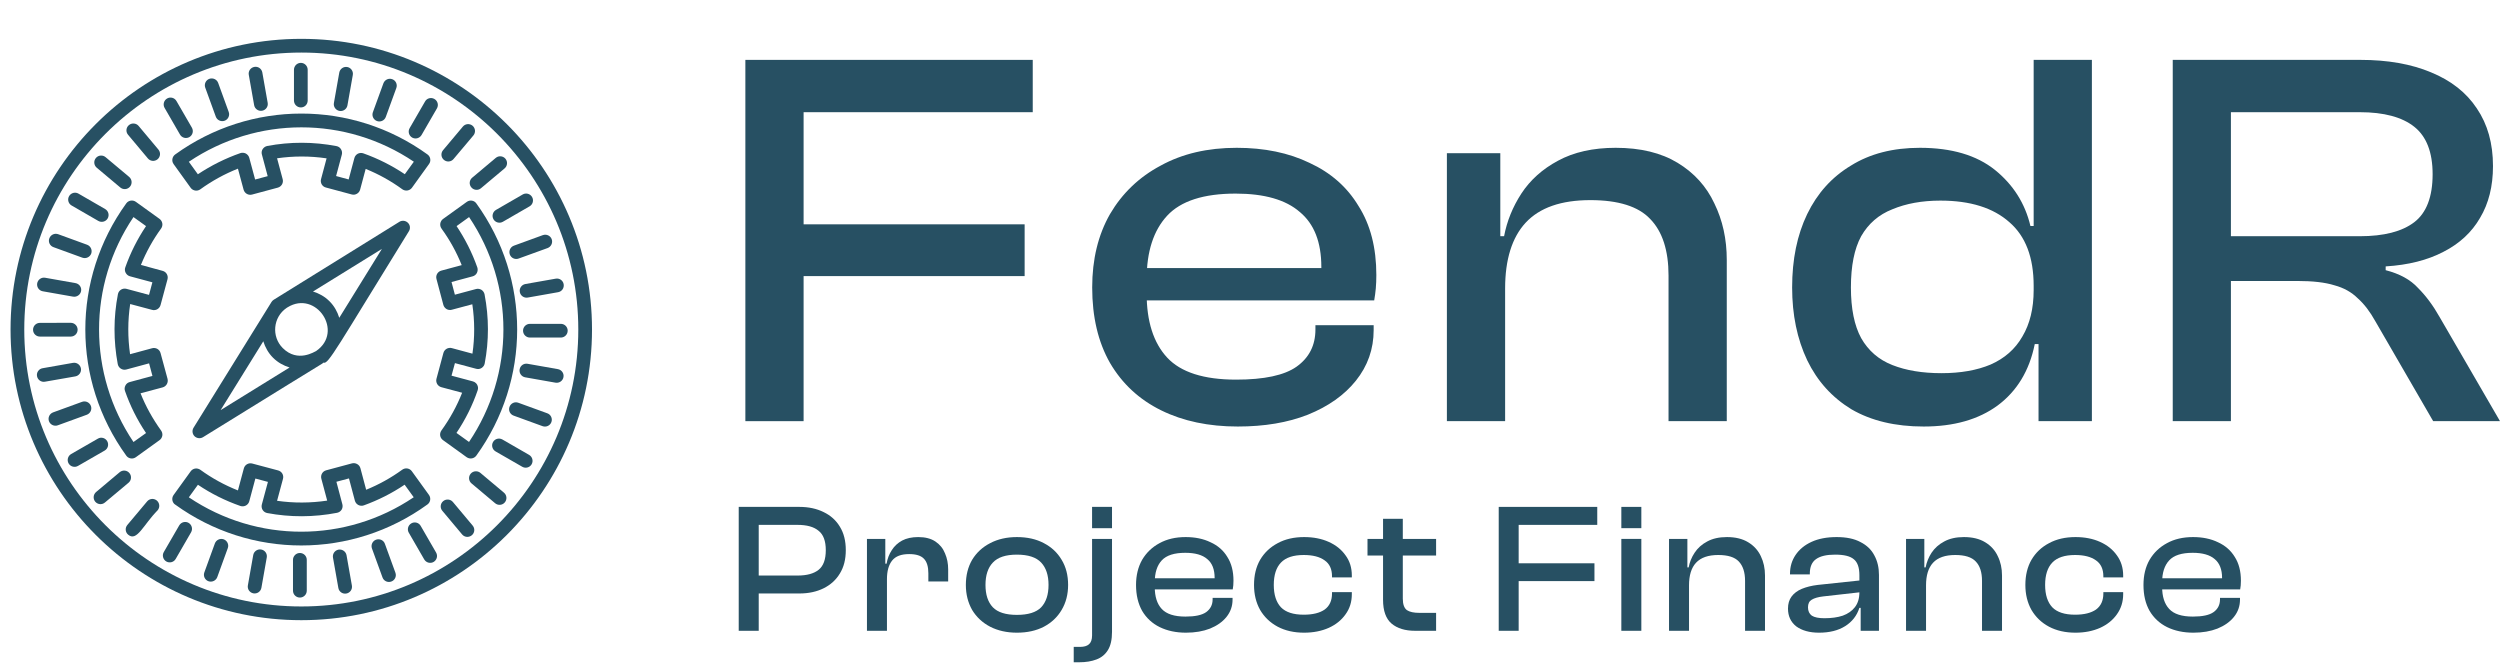
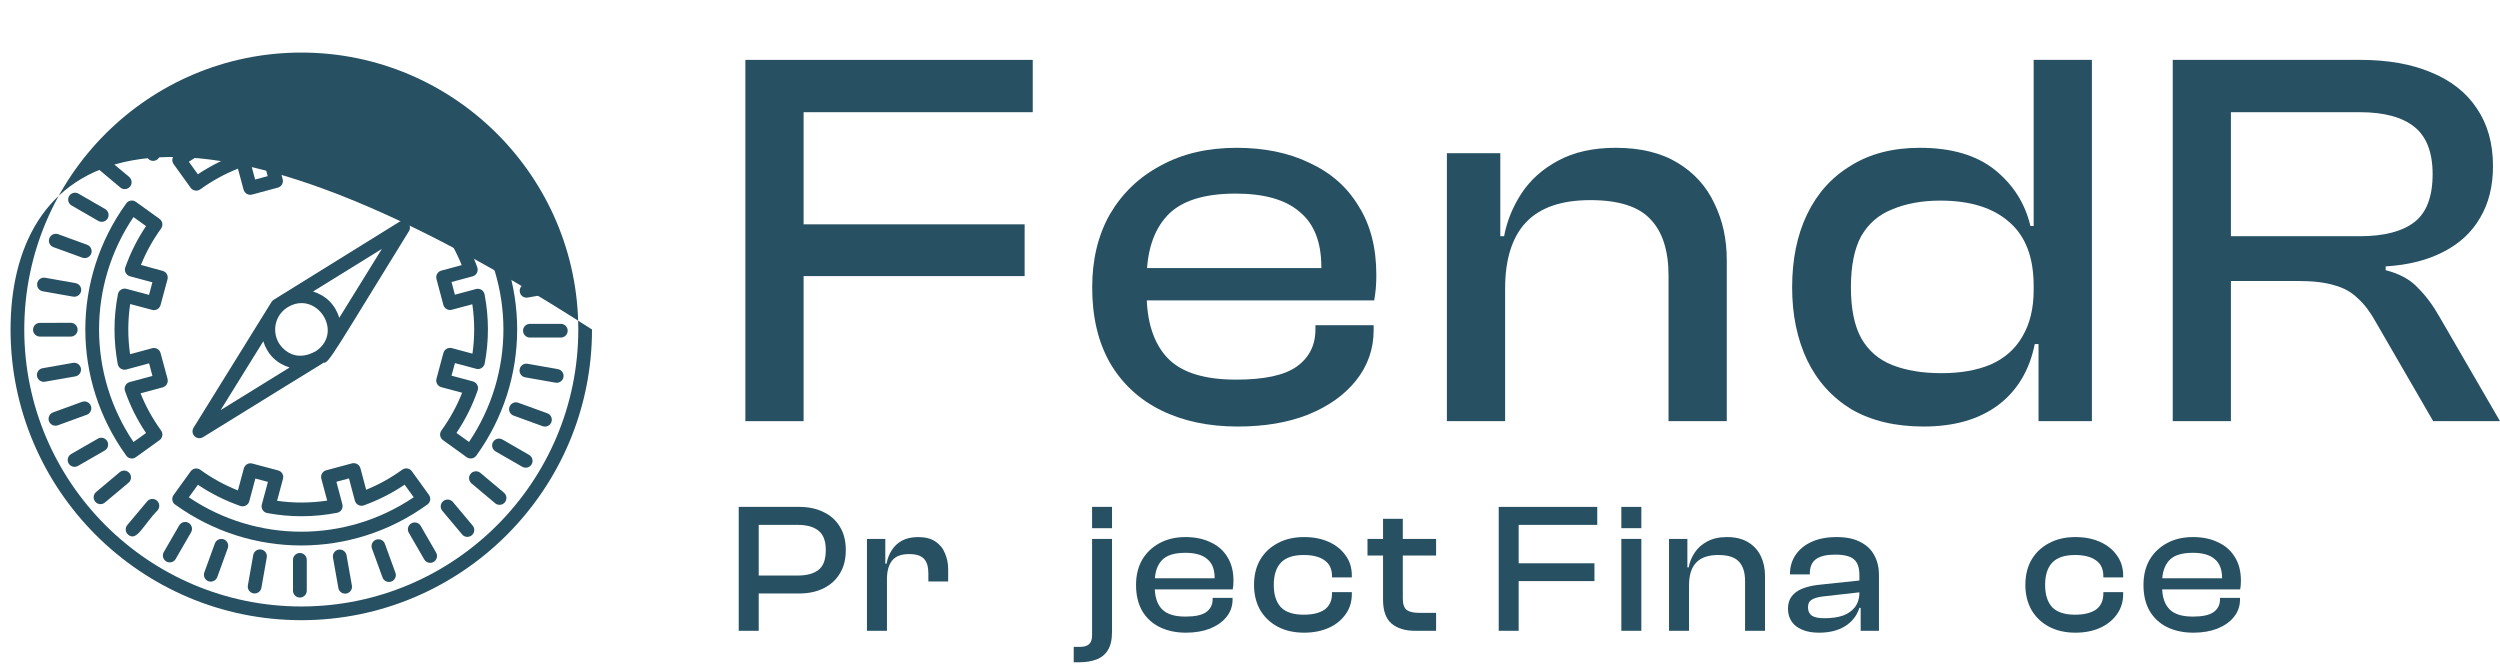
<svg xmlns="http://www.w3.org/2000/svg" width="41" height="11" viewBox="0 0 41 11" fill="none">
  <path d="M2.872 2.534C2.822 2.571 2.811 2.641 2.847 2.691L3.127 3.08C3.131 3.084 3.135 3.089 3.139 3.094C3.156 3.11 3.177 3.121 3.201 3.125C3.23 3.13 3.26 3.123 3.285 3.105C3.476 2.967 3.683 2.853 3.902 2.766L3.995 3.111C4.012 3.171 4.073 3.207 4.133 3.191L4.557 3.077C4.617 3.06 4.652 2.999 4.636 2.939L4.544 2.596C4.814 2.557 5.086 2.557 5.356 2.597L5.265 2.938C5.249 2.998 5.284 3.06 5.344 3.075L5.768 3.189C5.797 3.197 5.828 3.193 5.853 3.178C5.879 3.164 5.898 3.139 5.906 3.11L5.997 2.77C6.212 2.857 6.413 2.969 6.598 3.104C6.622 3.121 6.653 3.129 6.682 3.124C6.712 3.119 6.739 3.103 6.756 3.079L7.036 2.69C7.073 2.64 7.061 2.569 7.011 2.533C5.774 1.639 4.11 1.639 2.872 2.534L2.872 2.534ZM5.959 2.515C5.929 2.504 5.896 2.507 5.868 2.521C5.841 2.536 5.82 2.561 5.812 2.592L5.718 2.943L5.512 2.887L5.606 2.536C5.614 2.506 5.609 2.474 5.592 2.447C5.576 2.42 5.549 2.402 5.518 2.396C5.141 2.324 4.759 2.323 4.383 2.394C4.352 2.4 4.325 2.419 4.308 2.445C4.291 2.471 4.286 2.504 4.295 2.534L4.39 2.889L4.184 2.944L4.088 2.588C4.08 2.558 4.059 2.533 4.032 2.518C4.004 2.504 3.972 2.501 3.942 2.511C3.696 2.597 3.462 2.714 3.245 2.858L3.097 2.653C4.214 1.901 5.67 1.9 6.787 2.652L6.639 2.857C6.428 2.716 6.201 2.601 5.959 2.515L5.959 2.515Z" fill="#275063" />
  <path d="M7.24 3.748C7.375 3.933 7.486 4.134 7.572 4.348L7.238 4.438C7.178 4.454 7.142 4.515 7.158 4.575L7.271 5C7.279 5.029 7.298 5.053 7.324 5.069C7.35 5.084 7.381 5.088 7.409 5.08L7.746 4.99C7.786 5.262 7.787 5.533 7.748 5.8L7.41 5.709C7.35 5.693 7.289 5.728 7.272 5.788L7.158 6.212C7.15 6.24 7.155 6.271 7.169 6.297C7.184 6.323 7.209 6.342 7.238 6.35L7.579 6.441C7.493 6.659 7.379 6.867 7.239 7.06C7.222 7.085 7.214 7.115 7.219 7.144C7.223 7.168 7.234 7.189 7.251 7.206C7.255 7.21 7.26 7.214 7.265 7.218L7.653 7.498C7.704 7.534 7.774 7.523 7.811 7.473C8.705 6.235 8.705 4.573 7.812 3.336C7.777 3.285 7.705 3.274 7.655 3.311L7.266 3.591C7.242 3.608 7.226 3.635 7.221 3.664C7.216 3.694 7.223 3.724 7.241 3.748L7.24 3.748ZM7.693 3.56C8.444 4.676 8.444 6.131 7.692 7.248L7.486 7.1C7.633 6.881 7.75 6.646 7.834 6.4C7.844 6.371 7.841 6.338 7.826 6.311C7.821 6.301 7.814 6.292 7.806 6.284C7.792 6.27 7.775 6.26 7.756 6.255L7.405 6.161L7.461 5.955L7.809 6.048C7.84 6.057 7.872 6.052 7.898 6.035C7.925 6.018 7.943 5.992 7.949 5.961C8.02 5.589 8.02 5.208 7.947 4.828C7.941 4.797 7.922 4.77 7.896 4.753C7.869 4.737 7.837 4.732 7.807 4.74L7.46 4.833L7.405 4.625L7.751 4.532C7.781 4.524 7.807 4.504 7.821 4.476C7.835 4.448 7.838 4.416 7.828 4.386C7.743 4.145 7.628 3.918 7.488 3.708L7.693 3.56Z" fill="#275063" />
  <path d="M4.934 1.762C4.996 1.762 5.046 1.712 5.046 1.649V1.144C5.046 1.082 4.996 1.031 4.934 1.031C4.872 1.031 4.821 1.081 4.821 1.144V1.649C4.821 1.712 4.872 1.762 4.934 1.762Z" fill="#275063" />
  <path d="M4.299 1.816C4.36 1.805 4.401 1.747 4.39 1.686L4.302 1.188C4.291 1.127 4.233 1.086 4.172 1.097C4.11 1.108 4.069 1.166 4.08 1.227L4.168 1.725C4.179 1.787 4.239 1.827 4.299 1.816V1.816Z" fill="#275063" />
  <path d="M3.539 1.913C3.56 1.971 3.625 2.001 3.684 1.98C3.742 1.959 3.772 1.894 3.751 1.836L3.578 1.36C3.557 1.302 3.492 1.272 3.433 1.293C3.375 1.314 3.345 1.379 3.366 1.437L3.539 1.913Z" fill="#275063" />
  <path d="M2.952 2.207C2.983 2.261 3.052 2.279 3.106 2.248C3.16 2.217 3.178 2.148 3.147 2.094L2.894 1.657C2.863 1.603 2.795 1.584 2.741 1.615C2.687 1.646 2.668 1.715 2.699 1.769L2.952 2.207Z" fill="#275063" />
  <path d="M2.425 2.598C2.465 2.646 2.536 2.652 2.584 2.612C2.632 2.572 2.638 2.501 2.598 2.453L2.273 2.065C2.233 2.018 2.162 2.012 2.114 2.052C2.066 2.092 2.06 2.163 2.1 2.21L2.425 2.598Z" fill="#275063" />
  <path d="M1.973 3.075C2.021 3.115 2.092 3.109 2.132 3.061C2.172 3.014 2.166 2.942 2.119 2.902L1.731 2.577C1.684 2.538 1.613 2.543 1.573 2.591C1.532 2.639 1.539 2.71 1.586 2.75L1.973 3.075Z" fill="#275063" />
  <path d="M1.174 3.37L1.612 3.623C1.666 3.654 1.735 3.636 1.766 3.582C1.797 3.528 1.778 3.459 1.724 3.428L1.286 3.175C1.233 3.144 1.164 3.163 1.133 3.217C1.102 3.27 1.12 3.339 1.174 3.37V3.37Z" fill="#275063" />
  <path d="M0.876 4.053L1.351 4.226C1.41 4.247 1.474 4.217 1.496 4.159C1.517 4.1 1.487 4.036 1.429 4.014L0.954 3.841C0.895 3.82 0.831 3.85 0.809 3.909C0.787 3.967 0.818 4.032 0.876 4.053Z" fill="#275063" />
  <path d="M0.701 4.777L1.199 4.865C1.259 4.875 1.319 4.835 1.33 4.773C1.341 4.712 1.3 4.654 1.238 4.643L0.74 4.555C0.679 4.544 0.621 4.586 0.61 4.646C0.599 4.708 0.64 4.766 0.701 4.777Z" fill="#275063" />
  <path d="M1.16 5.52C1.222 5.52 1.273 5.47 1.273 5.407C1.273 5.345 1.223 5.294 1.16 5.294L0.655 5.295C0.592 5.295 0.542 5.345 0.542 5.408C0.542 5.47 0.592 5.52 0.655 5.52L1.16 5.52Z" fill="#275063" />
  <path d="M1.327 6.042C1.316 5.981 1.258 5.94 1.196 5.951L0.698 6.039C0.637 6.049 0.596 6.108 0.607 6.169C0.618 6.231 0.677 6.271 0.737 6.26L1.235 6.173C1.297 6.162 1.338 6.103 1.327 6.042Z" fill="#275063" />
  <path d="M1.491 6.658C1.469 6.599 1.405 6.569 1.346 6.59L0.871 6.763C0.812 6.785 0.782 6.849 0.803 6.908C0.825 6.966 0.889 6.996 0.948 6.975L1.423 6.802C1.481 6.781 1.512 6.716 1.491 6.658V6.658Z" fill="#275063" />
  <path d="M1.758 7.235C1.727 7.181 1.658 7.162 1.605 7.194L1.167 7.446C1.113 7.477 1.094 7.546 1.125 7.6C1.156 7.654 1.226 7.672 1.279 7.641L1.717 7.389C1.771 7.358 1.789 7.289 1.758 7.235Z" fill="#275063" />
  <path d="M2.122 7.758C2.082 7.71 2.011 7.704 1.963 7.744L1.576 8.069C1.529 8.109 1.522 8.18 1.562 8.228C1.602 8.275 1.673 8.282 1.721 8.241L2.109 7.916C2.156 7.877 2.162 7.805 2.122 7.758H2.122Z" fill="#275063" />
  <path d="M2.413 8.223L2.088 8.61C2.048 8.658 2.054 8.729 2.102 8.769C2.246 8.89 2.351 8.605 2.586 8.368C2.626 8.32 2.619 8.249 2.572 8.209C2.524 8.169 2.453 8.175 2.413 8.223V8.223Z" fill="#275063" />
  <path d="M3.093 8.575C3.039 8.544 2.97 8.563 2.939 8.617L2.686 9.054C2.655 9.108 2.674 9.177 2.727 9.208C2.781 9.239 2.85 9.221 2.881 9.167L3.134 8.729C3.165 8.675 3.146 8.606 3.093 8.575Z" fill="#275063" />
  <path d="M3.669 8.845C3.61 8.824 3.546 8.854 3.524 8.912L3.351 9.388C3.33 9.446 3.36 9.511 3.418 9.532C3.475 9.553 3.541 9.524 3.563 9.465L3.736 8.989C3.757 8.931 3.727 8.867 3.669 8.845Z" fill="#275063" />
  <path d="M4.284 9.012C4.222 9.001 4.164 9.042 4.153 9.103L4.065 9.601C4.054 9.662 4.095 9.72 4.156 9.731C4.216 9.742 4.276 9.702 4.287 9.64L4.375 9.142C4.386 9.081 4.345 9.023 4.284 9.012Z" fill="#275063" />
  <path d="M4.918 9.069C4.856 9.069 4.805 9.119 4.805 9.181V9.687C4.805 9.749 4.855 9.8 4.918 9.8C4.98 9.8 5.031 9.75 5.031 9.687V9.181C5.031 9.119 4.98 9.069 4.918 9.069Z" fill="#275063" />
  <path d="M5.552 9.014C5.491 9.025 5.45 9.083 5.461 9.145L5.549 9.643C5.56 9.705 5.619 9.745 5.68 9.734C5.741 9.723 5.782 9.665 5.771 9.603L5.683 9.105C5.672 9.045 5.614 9.004 5.552 9.014Z" fill="#275063" />
  <path d="M6.312 8.918C6.291 8.859 6.226 8.83 6.167 8.851C6.109 8.872 6.079 8.937 6.1 8.995L6.273 9.47C6.294 9.529 6.359 9.559 6.418 9.537C6.476 9.516 6.506 9.452 6.485 9.393L6.312 8.918Z" fill="#275063" />
  <path d="M6.899 8.624C6.868 8.57 6.799 8.552 6.746 8.583C6.692 8.614 6.673 8.683 6.704 8.736L6.957 9.174C6.988 9.228 7.057 9.247 7.111 9.216C7.165 9.184 7.183 9.116 7.152 9.062L6.899 8.624Z" fill="#275063" />
  <path d="M7.427 8.232C7.387 8.185 7.316 8.179 7.268 8.219C7.22 8.259 7.214 8.33 7.254 8.377L7.579 8.765C7.619 8.813 7.69 8.818 7.738 8.778C7.786 8.738 7.792 8.668 7.752 8.62L7.427 8.232Z" fill="#275063" />
  <path d="M7.878 7.755C7.831 7.716 7.76 7.721 7.719 7.769C7.679 7.817 7.685 7.888 7.733 7.928L8.12 8.253C8.168 8.293 8.239 8.287 8.279 8.239C8.319 8.192 8.313 8.12 8.265 8.08L7.878 7.755Z" fill="#275063" />
  <path d="M8.677 7.46L8.24 7.208C8.185 7.177 8.117 7.195 8.086 7.249C8.055 7.303 8.073 7.371 8.127 7.403L8.565 7.655C8.619 7.686 8.688 7.668 8.719 7.614C8.75 7.56 8.731 7.491 8.677 7.46Z" fill="#275063" />
  <path d="M8.976 6.778L8.5 6.605C8.441 6.583 8.377 6.614 8.356 6.672C8.334 6.731 8.365 6.795 8.423 6.816L8.898 6.989C8.955 7.01 9.021 6.982 9.043 6.922C9.064 6.863 9.034 6.799 8.976 6.778Z" fill="#275063" />
  <path d="M9.15 6.054L8.652 5.966C8.59 5.955 8.533 5.996 8.522 6.057C8.511 6.118 8.551 6.177 8.613 6.188L9.111 6.276C9.171 6.286 9.23 6.247 9.241 6.184C9.252 6.123 9.211 6.065 9.15 6.054Z" fill="#275063" />
  <path d="M8.691 5.311C8.629 5.311 8.578 5.361 8.578 5.423C8.578 5.486 8.629 5.536 8.691 5.536H9.197C9.259 5.536 9.31 5.486 9.31 5.423C9.31 5.361 9.26 5.311 9.197 5.311H8.691Z" fill="#275063" />
  <path d="M8.525 4.789C8.536 4.851 8.595 4.891 8.655 4.88L9.153 4.792C9.215 4.781 9.255 4.723 9.244 4.661C9.234 4.6 9.176 4.559 9.114 4.57L8.616 4.658C8.555 4.669 8.514 4.727 8.525 4.789Z" fill="#275063" />
  <path d="M8.361 4.173C8.382 4.232 8.447 4.262 8.506 4.24L8.981 4.068C9.039 4.046 9.069 3.982 9.048 3.923C9.027 3.865 8.962 3.835 8.903 3.856L8.428 4.029C8.37 4.05 8.34 4.115 8.361 4.173Z" fill="#275063" />
  <path d="M8.093 3.596C8.124 3.65 8.194 3.668 8.247 3.637L8.685 3.384C8.739 3.353 8.757 3.284 8.726 3.231C8.695 3.177 8.626 3.158 8.573 3.189L8.135 3.442C8.081 3.473 8.062 3.542 8.093 3.596V3.596Z" fill="#275063" />
  <path d="M7.743 2.915C7.696 2.955 7.689 3.026 7.73 3.073C7.77 3.121 7.841 3.127 7.888 3.087L8.275 2.762C8.323 2.722 8.329 2.651 8.289 2.603C8.249 2.556 8.178 2.549 8.13 2.59L7.743 2.915Z" fill="#275063" />
  <path d="M7.438 2.608L7.764 2.221C7.804 2.173 7.797 2.102 7.75 2.062C7.702 2.022 7.631 2.028 7.591 2.076L7.266 2.463C7.226 2.511 7.232 2.582 7.28 2.622C7.328 2.662 7.398 2.656 7.438 2.608Z" fill="#275063" />
  <path d="M6.759 2.256C6.813 2.287 6.881 2.268 6.913 2.215L7.166 1.777C7.197 1.723 7.178 1.654 7.124 1.623C7.07 1.592 7.001 1.61 6.971 1.664L6.718 2.102C6.687 2.156 6.705 2.224 6.759 2.256H6.759Z" fill="#275063" />
  <path d="M6.182 1.985C6.239 2.006 6.305 1.978 6.327 1.918L6.5 1.443C6.521 1.384 6.491 1.32 6.433 1.299C6.374 1.277 6.31 1.308 6.288 1.366L6.115 1.841C6.094 1.899 6.124 1.964 6.182 1.985Z" fill="#275063" />
-   <path d="M5.567 1.819C5.627 1.83 5.687 1.79 5.698 1.728L5.786 1.23C5.797 1.169 5.756 1.11 5.695 1.099C5.633 1.088 5.575 1.13 5.564 1.191L5.476 1.689C5.465 1.75 5.506 1.808 5.567 1.819V1.819Z" fill="#275063" />
  <path d="M2.642 7.061C2.504 6.869 2.39 6.665 2.305 6.45L2.668 6.353C2.697 6.345 2.721 6.326 2.736 6.3C2.751 6.274 2.755 6.243 2.748 6.214L2.633 5.79C2.617 5.73 2.556 5.695 2.495 5.711L2.133 5.809C2.094 5.535 2.094 5.259 2.135 4.986L2.495 5.082C2.555 5.099 2.616 5.063 2.633 5.003L2.747 4.58C2.763 4.52 2.728 4.458 2.667 4.442L2.311 4.345C2.397 4.133 2.508 3.932 2.642 3.748C2.659 3.724 2.667 3.693 2.662 3.664C2.657 3.634 2.641 3.608 2.617 3.59L2.228 3.31C2.178 3.274 2.107 3.285 2.071 3.335C1.176 4.572 1.175 6.234 2.071 7.473C2.075 7.478 2.079 7.483 2.083 7.487C2.121 7.525 2.183 7.531 2.228 7.498L2.617 7.218C2.641 7.201 2.657 7.174 2.662 7.145C2.667 7.116 2.659 7.085 2.642 7.061L2.642 7.061ZM2.189 7.249C1.437 6.131 1.436 4.676 2.189 3.56L2.395 3.708C2.254 3.918 2.14 4.145 2.055 4.384C2.044 4.413 2.046 4.446 2.061 4.474C2.076 4.502 2.101 4.523 2.131 4.531L2.499 4.63L2.444 4.836L2.074 4.737C2.043 4.729 2.011 4.734 1.985 4.75C1.958 4.767 1.94 4.794 1.934 4.824C1.86 5.205 1.86 5.591 1.931 5.971C1.937 6.002 1.956 6.03 1.982 6.046C2.009 6.063 2.041 6.068 2.071 6.06L2.445 5.959L2.5 6.165L2.127 6.266C2.096 6.274 2.071 6.294 2.057 6.322C2.042 6.35 2.039 6.382 2.05 6.412C2.134 6.653 2.249 6.885 2.395 7.102L2.189 7.249Z" fill="#275063" />
  <path d="M2.873 8.275C4.111 9.17 5.773 9.169 7.009 8.274C7.06 8.238 7.071 8.167 7.035 8.117L6.754 7.728C6.737 7.704 6.711 7.688 6.681 7.683C6.651 7.678 6.621 7.686 6.597 7.703C6.412 7.837 6.214 7.947 6.005 8.032L5.911 7.679C5.903 7.65 5.885 7.626 5.858 7.611C5.832 7.596 5.802 7.592 5.773 7.599L5.349 7.713C5.289 7.729 5.254 7.791 5.27 7.851L5.366 8.21C5.091 8.251 4.816 8.252 4.544 8.213L4.641 7.853C4.649 7.824 4.645 7.793 4.63 7.767C4.615 7.741 4.59 7.723 4.561 7.715L4.137 7.602C4.077 7.586 4.015 7.621 3.999 7.682L3.902 8.043C3.683 7.956 3.476 7.843 3.285 7.704C3.26 7.687 3.23 7.68 3.201 7.684C3.171 7.689 3.145 7.705 3.127 7.73L2.847 8.118C2.814 8.164 2.82 8.225 2.858 8.264C2.863 8.267 2.868 8.271 2.873 8.275L2.873 8.275ZM3.942 8.298C3.972 8.308 4.004 8.305 4.032 8.291C4.06 8.276 4.08 8.251 4.088 8.221L4.188 7.848L4.394 7.903L4.294 8.274C4.286 8.304 4.291 8.337 4.307 8.363C4.324 8.39 4.351 8.408 4.382 8.414C4.76 8.485 5.145 8.484 5.528 8.41C5.558 8.404 5.585 8.386 5.602 8.36C5.618 8.333 5.623 8.301 5.615 8.271L5.517 7.901L5.723 7.846L5.82 8.211C5.828 8.241 5.848 8.267 5.877 8.282C5.904 8.296 5.937 8.299 5.967 8.288C6.202 8.203 6.427 8.09 6.636 7.949L6.785 8.155C5.669 8.908 4.214 8.908 3.097 8.156L3.246 7.95C3.462 8.096 3.696 8.212 3.942 8.298L3.942 8.298Z" fill="#275063" />
-   <path d="M0.173 5.404C0.173 8.033 2.312 10.171 4.942 10.171C7.57 10.171 9.709 8.033 9.709 5.404C9.709 2.775 7.57 0.637 4.942 0.637C2.312 0.637 0.173 2.775 0.173 5.404V5.404ZM9.484 5.404C9.484 7.909 7.446 9.946 4.942 9.946C2.436 9.946 0.398 7.909 0.398 5.404C0.398 2.9 2.436 0.862 4.942 0.862C7.446 0.862 9.484 2.9 9.484 5.404V5.404Z" fill="#275063" />
+   <path d="M0.173 5.404C0.173 8.033 2.312 10.171 4.942 10.171C7.57 10.171 9.709 8.033 9.709 5.404C2.312 0.637 0.173 2.775 0.173 5.404V5.404ZM9.484 5.404C9.484 7.909 7.446 9.946 4.942 9.946C2.436 9.946 0.398 7.909 0.398 5.404C0.398 2.9 2.436 0.862 4.942 0.862C7.446 0.862 9.484 2.9 9.484 5.404V5.404Z" fill="#275063" />
  <path d="M5.306 5.947C5.383 5.982 5.523 5.705 6.706 3.792C6.734 3.748 6.727 3.69 6.69 3.654C6.653 3.617 6.595 3.61 6.551 3.637C6.117 3.907 5.263 4.436 4.489 4.916C4.474 4.925 4.462 4.938 4.453 4.952C4.078 5.557 3.573 6.372 3.174 7.015C3.147 7.059 3.153 7.117 3.19 7.154C3.227 7.19 3.285 7.197 3.329 7.17C5.943 5.553 5.161 6.045 5.306 5.947L5.306 5.947ZM4.637 5.708C4.45 5.521 4.476 5.203 4.7 5.05L4.716 5.04C5.183 4.751 5.647 5.441 5.183 5.758C5.165 5.762 4.885 5.956 4.637 5.708L4.637 5.708ZM6.263 4.082L5.564 5.212C5.533 5.112 5.482 5.019 5.404 4.941C5.326 4.863 5.232 4.811 5.133 4.781L6.263 4.082ZM3.618 6.726L4.318 5.597C4.349 5.695 4.4 5.789 4.478 5.867C4.556 5.945 4.65 5.996 4.749 6.027L3.618 6.726Z" fill="#275063" />
  <path d="M13.179 6.907H12.224V0.982H13.179V6.907ZM16.804 4.528H12.515V3.679H16.804V4.528ZM16.937 1.84H12.515V0.982H16.937V1.84Z" fill="#275063" />
  <path d="M20.299 6.995C19.822 6.995 19.403 6.907 19.044 6.73C18.684 6.553 18.404 6.294 18.204 5.952C18.009 5.61 17.912 5.197 17.912 4.714C17.912 4.254 18.009 3.853 18.204 3.511C18.404 3.17 18.681 2.904 19.035 2.716C19.389 2.521 19.804 2.424 20.282 2.424C20.736 2.424 21.134 2.506 21.476 2.671C21.823 2.831 22.092 3.066 22.28 3.379C22.475 3.685 22.572 4.063 22.572 4.511C22.572 4.587 22.569 4.661 22.563 4.732C22.557 4.797 22.548 4.861 22.537 4.926H18.522V4.396H21.909L21.661 4.723C21.667 4.664 21.67 4.608 21.67 4.555C21.67 4.496 21.67 4.437 21.67 4.378C21.67 3.971 21.552 3.671 21.316 3.476C21.087 3.276 20.736 3.175 20.264 3.175C19.739 3.175 19.365 3.296 19.141 3.538C18.917 3.78 18.805 4.127 18.805 4.581V4.811C18.805 5.271 18.917 5.622 19.141 5.864C19.365 6.105 19.742 6.226 20.273 6.226C20.733 6.226 21.063 6.155 21.263 6.014C21.47 5.867 21.573 5.663 21.573 5.404V5.333H22.528V5.413C22.528 5.725 22.43 6.002 22.236 6.244C22.047 6.48 21.785 6.665 21.449 6.801C21.119 6.931 20.736 6.995 20.299 6.995Z" fill="#275063" />
  <path d="M28.319 6.907H27.364V4.519C27.364 4.107 27.264 3.797 27.063 3.591C26.869 3.385 26.541 3.282 26.082 3.282C25.604 3.282 25.25 3.405 25.02 3.653C24.797 3.895 24.684 4.254 24.684 4.732L24.516 4.741L24.472 3.874H24.667C24.714 3.626 24.808 3.394 24.95 3.175C25.097 2.951 25.297 2.772 25.551 2.636C25.81 2.495 26.126 2.424 26.497 2.424C26.904 2.424 27.243 2.506 27.514 2.671C27.785 2.836 27.986 3.058 28.115 3.335C28.251 3.612 28.319 3.921 28.319 4.263V6.907ZM24.684 6.907H23.729V2.512H24.605V3.892L24.684 3.936V6.907Z" fill="#275063" />
  <path d="M31.548 6.995C31.083 6.995 30.688 6.901 30.363 6.712C30.045 6.518 29.803 6.25 29.638 5.908C29.473 5.56 29.391 5.162 29.391 4.714C29.391 4.254 29.473 3.853 29.638 3.511C29.803 3.17 30.042 2.904 30.355 2.716C30.667 2.521 31.044 2.424 31.486 2.424C32.005 2.424 32.415 2.545 32.716 2.786C33.016 3.028 33.211 3.335 33.299 3.706H33.52V4.687H33.352C33.352 4.222 33.22 3.874 32.954 3.644C32.689 3.408 32.312 3.29 31.823 3.29C31.522 3.29 31.26 3.338 31.035 3.432C30.811 3.52 30.641 3.668 30.523 3.874C30.411 4.08 30.355 4.36 30.355 4.714C30.355 5.062 30.411 5.339 30.523 5.545C30.641 5.752 30.811 5.899 31.035 5.987C31.26 6.076 31.528 6.12 31.84 6.12C32.153 6.12 32.421 6.073 32.645 5.979C32.875 5.878 33.049 5.725 33.167 5.519C33.29 5.312 33.352 5.059 33.352 4.758H33.52L33.582 5.643H33.37C33.282 6.079 33.078 6.415 32.76 6.651C32.447 6.88 32.044 6.995 31.548 6.995ZM34.307 6.907H33.432V5.528L33.352 5.413V0.982H34.307V6.907Z" fill="#275063" />
  <path d="M36.587 6.907H35.633V0.982H38.71C39.158 0.982 39.544 1.05 39.868 1.186C40.198 1.321 40.449 1.519 40.62 1.778C40.797 2.038 40.885 2.353 40.885 2.724C40.885 3.055 40.814 3.338 40.673 3.573C40.537 3.809 40.337 3.995 40.072 4.13C39.812 4.266 39.497 4.346 39.125 4.369V4.431C39.355 4.49 39.532 4.587 39.656 4.723C39.786 4.853 39.904 5.012 40.01 5.2L41 6.907H39.904L38.957 5.271C38.869 5.112 38.772 4.985 38.666 4.891C38.565 4.791 38.438 4.72 38.285 4.679C38.132 4.631 37.929 4.608 37.675 4.608H36.587V6.907ZM36.587 1.84V3.874H38.701C39.096 3.874 39.394 3.797 39.594 3.644C39.794 3.491 39.895 3.228 39.895 2.857C39.895 2.497 39.794 2.238 39.594 2.079C39.394 1.92 39.096 1.84 38.701 1.84H36.587Z" fill="#275063" />
  <path d="M13.11 9.733H12.24V9.439H13.08C13.233 9.439 13.348 9.407 13.425 9.345C13.504 9.282 13.543 9.175 13.543 9.023C13.543 8.873 13.504 8.767 13.425 8.705C13.348 8.64 13.233 8.608 13.08 8.608H12.24V8.313H13.11C13.261 8.313 13.394 8.342 13.507 8.398C13.622 8.453 13.711 8.533 13.774 8.638C13.839 8.743 13.871 8.871 13.871 9.023C13.871 9.173 13.839 9.3 13.774 9.405C13.711 9.51 13.622 9.591 13.507 9.648C13.394 9.704 13.261 9.733 13.11 9.733ZM12.443 10.345H12.115V8.313H12.443V10.345Z" fill="#275063" />
  <path d="M14.546 10.345H14.218V8.838H14.519V9.266L14.546 9.281V10.345ZM14.546 9.499H14.473V9.244H14.54C14.554 9.162 14.582 9.088 14.625 9.023C14.667 8.956 14.724 8.904 14.795 8.865C14.867 8.827 14.955 8.808 15.058 8.808C15.174 8.808 15.268 8.832 15.341 8.881C15.413 8.929 15.466 8.994 15.498 9.075C15.533 9.155 15.55 9.243 15.55 9.338V9.536H15.225V9.402C15.225 9.293 15.201 9.213 15.152 9.163C15.104 9.112 15.023 9.087 14.91 9.087C14.78 9.087 14.688 9.122 14.631 9.193C14.574 9.264 14.546 9.366 14.546 9.499Z" fill="#275063" />
-   <path d="M16.677 10.376C16.512 10.376 16.365 10.343 16.238 10.278C16.112 10.212 16.014 10.12 15.943 10.003C15.875 9.883 15.84 9.747 15.84 9.593C15.84 9.435 15.875 9.298 15.943 9.181C16.014 9.064 16.112 8.973 16.238 8.908C16.365 8.841 16.512 8.808 16.677 8.808C16.847 8.808 16.995 8.841 17.12 8.908C17.245 8.973 17.342 9.064 17.411 9.181C17.482 9.298 17.517 9.435 17.517 9.593C17.517 9.747 17.482 9.883 17.411 10.003C17.342 10.12 17.245 10.212 17.12 10.278C16.995 10.343 16.847 10.376 16.677 10.376ZM16.677 10.084C16.861 10.084 16.994 10.043 17.075 9.96C17.155 9.875 17.196 9.753 17.196 9.593C17.196 9.433 17.155 9.311 17.075 9.226C16.994 9.139 16.861 9.096 16.677 9.096C16.495 9.096 16.364 9.139 16.283 9.226C16.202 9.311 16.162 9.433 16.162 9.593C16.162 9.753 16.202 9.875 16.283 9.96C16.364 10.043 16.495 10.084 16.677 10.084Z" fill="#275063" />
  <path d="M17.703 10.861H17.609V10.609H17.712C17.777 10.609 17.826 10.595 17.858 10.567C17.892 10.538 17.91 10.49 17.91 10.421V8.838H18.237V10.363C18.237 10.489 18.215 10.588 18.17 10.661C18.126 10.733 18.063 10.785 17.982 10.815C17.901 10.846 17.808 10.861 17.703 10.861ZM18.237 8.662H17.91V8.313H18.237V8.662Z" fill="#275063" />
  <path d="M19.45 10.376C19.286 10.376 19.143 10.345 19.02 10.285C18.896 10.224 18.8 10.135 18.731 10.018C18.665 9.9 18.631 9.759 18.631 9.593C18.631 9.435 18.665 9.298 18.731 9.181C18.8 9.064 18.895 8.973 19.016 8.908C19.138 8.841 19.28 8.808 19.444 8.808C19.6 8.808 19.736 8.836 19.853 8.893C19.973 8.947 20.065 9.028 20.129 9.135C20.196 9.24 20.229 9.37 20.229 9.523C20.229 9.55 20.228 9.575 20.226 9.599C20.224 9.621 20.221 9.644 20.217 9.666H18.84V9.484H20.002L19.917 9.596C19.919 9.576 19.92 9.557 19.92 9.539C19.92 9.518 19.92 9.498 19.92 9.478C19.92 9.338 19.88 9.235 19.799 9.169C19.72 9.1 19.6 9.066 19.438 9.066C19.258 9.066 19.13 9.107 19.053 9.19C18.976 9.273 18.938 9.392 18.938 9.548V9.627C18.938 9.784 18.976 9.905 19.053 9.987C19.13 10.07 19.259 10.112 19.441 10.112C19.599 10.112 19.712 10.088 19.781 10.039C19.851 9.988 19.887 9.919 19.887 9.83V9.805H20.214V9.833C20.214 9.94 20.181 10.035 20.114 10.118C20.049 10.199 19.959 10.262 19.844 10.309C19.731 10.353 19.6 10.376 19.45 10.376Z" fill="#275063" />
  <path d="M21.387 10.376C21.222 10.376 21.077 10.343 20.954 10.278C20.831 10.212 20.735 10.12 20.666 10.003C20.599 9.883 20.566 9.747 20.566 9.593C20.566 9.435 20.599 9.298 20.666 9.181C20.735 9.064 20.831 8.973 20.954 8.908C21.077 8.841 21.222 8.808 21.387 8.808C21.539 8.808 21.674 8.834 21.791 8.887C21.908 8.939 22 9.013 22.067 9.108C22.136 9.201 22.17 9.311 22.17 9.439V9.469H21.845V9.451C21.845 9.333 21.805 9.246 21.724 9.19C21.643 9.131 21.529 9.102 21.381 9.102C21.212 9.102 21.087 9.143 21.008 9.226C20.93 9.307 20.89 9.429 20.89 9.593C20.89 9.755 20.93 9.877 21.008 9.96C21.087 10.041 21.212 10.081 21.381 10.081C21.529 10.081 21.643 10.053 21.724 9.997C21.805 9.938 21.845 9.85 21.845 9.733V9.711H22.17V9.745C22.17 9.87 22.136 9.98 22.067 10.075C22 10.17 21.908 10.244 21.791 10.297C21.674 10.349 21.539 10.376 21.387 10.376Z" fill="#275063" />
  <path d="M23.552 10.345H23.207C23.045 10.345 22.916 10.306 22.822 10.227C22.729 10.148 22.682 10.018 22.682 9.836V8.508H23.006V9.818C23.006 9.911 23.029 9.973 23.073 10.006C23.118 10.036 23.186 10.051 23.279 10.051H23.552V10.345ZM23.552 9.111H22.427V8.838H23.552V9.111Z" fill="#275063" />
  <path d="M24.906 10.345H24.579V8.313H24.906V10.345ZM26.149 9.53H24.679V9.238H26.149V9.53ZM26.195 8.608H24.679V8.313H26.195V8.608Z" fill="#275063" />
  <path d="M26.918 10.345H26.59V8.838H26.918V10.345ZM26.918 8.662H26.59V8.313H26.918V8.662Z" fill="#275063" />
  <path d="M28.946 10.345H28.619V9.526C28.619 9.385 28.584 9.279 28.516 9.208C28.449 9.137 28.337 9.102 28.179 9.102C28.015 9.102 27.894 9.144 27.815 9.229C27.738 9.312 27.7 9.435 27.7 9.599L27.642 9.602L27.627 9.305H27.694C27.71 9.22 27.742 9.14 27.791 9.066C27.841 8.989 27.91 8.927 27.997 8.881C28.086 8.832 28.194 8.808 28.322 8.808C28.461 8.808 28.577 8.836 28.67 8.893C28.763 8.949 28.832 9.025 28.877 9.12C28.923 9.215 28.946 9.321 28.946 9.439V10.345ZM27.7 10.345H27.372V8.838H27.673V9.311L27.7 9.326V10.345Z" fill="#275063" />
  <path d="M30.815 10.345H30.515V9.957L30.494 9.948V9.432C30.494 9.307 30.463 9.22 30.403 9.172C30.344 9.121 30.242 9.096 30.096 9.096C29.957 9.096 29.853 9.12 29.784 9.169C29.715 9.217 29.681 9.297 29.681 9.408V9.42H29.356V9.408C29.356 9.293 29.387 9.191 29.447 9.102C29.508 9.011 29.595 8.939 29.708 8.887C29.823 8.834 29.961 8.808 30.121 8.808C30.28 8.808 30.411 8.835 30.512 8.89C30.615 8.942 30.691 9.015 30.739 9.108C30.79 9.201 30.815 9.308 30.815 9.429V10.345ZM29.832 10.376C29.677 10.376 29.552 10.341 29.459 10.273C29.369 10.202 29.323 10.105 29.323 9.981C29.323 9.902 29.342 9.837 29.381 9.784C29.421 9.73 29.478 9.687 29.55 9.657C29.623 9.627 29.709 9.605 29.808 9.593L30.524 9.517V9.711L29.902 9.781C29.817 9.791 29.754 9.809 29.711 9.836C29.671 9.86 29.651 9.901 29.651 9.96C29.651 10.021 29.672 10.066 29.714 10.097C29.759 10.125 29.827 10.139 29.92 10.139C30.036 10.139 30.136 10.125 30.221 10.097C30.306 10.066 30.372 10.02 30.421 9.957C30.469 9.894 30.494 9.814 30.494 9.714L30.536 9.721V9.969H30.494C30.453 10.097 30.375 10.197 30.26 10.269C30.147 10.34 30.004 10.376 29.832 10.376Z" fill="#275063" />
-   <path d="M32.833 10.345H32.505V9.526C32.505 9.385 32.471 9.279 32.402 9.208C32.336 9.137 32.223 9.102 32.066 9.102C31.902 9.102 31.781 9.144 31.702 9.229C31.625 9.312 31.587 9.435 31.587 9.599L31.529 9.602L31.514 9.305H31.58C31.597 9.22 31.629 9.14 31.677 9.066C31.728 8.989 31.797 8.927 31.884 8.881C31.973 8.832 32.081 8.808 32.208 8.808C32.348 8.808 32.464 8.836 32.557 8.893C32.65 8.949 32.719 9.025 32.763 9.12C32.81 9.215 32.833 9.321 32.833 9.439V10.345ZM31.587 10.345H31.259V8.838H31.559V9.311L31.587 9.326V10.345Z" fill="#275063" />
  <path d="M34.038 10.376C33.872 10.376 33.727 10.343 33.604 10.278C33.48 10.212 33.385 10.12 33.316 10.003C33.249 9.883 33.216 9.747 33.216 9.593C33.216 9.435 33.249 9.298 33.316 9.181C33.385 9.064 33.48 8.973 33.604 8.908C33.727 8.841 33.872 8.808 34.038 8.808C34.189 8.808 34.324 8.834 34.441 8.887C34.558 8.939 34.65 9.013 34.717 9.108C34.785 9.201 34.82 9.311 34.82 9.439V9.469H34.495V9.451C34.495 9.333 34.455 9.246 34.374 9.19C34.293 9.131 34.179 9.102 34.031 9.102C33.862 9.102 33.737 9.143 33.658 9.226C33.58 9.307 33.54 9.429 33.54 9.593C33.54 9.755 33.58 9.877 33.658 9.96C33.737 10.041 33.862 10.081 34.031 10.081C34.179 10.081 34.293 10.053 34.374 9.997C34.455 9.938 34.495 9.85 34.495 9.733V9.711H34.82V9.745C34.82 9.87 34.785 9.98 34.717 10.075C34.65 10.17 34.558 10.244 34.441 10.297C34.324 10.349 34.189 10.376 34.038 10.376Z" fill="#275063" />
  <path d="M35.972 10.376C35.808 10.376 35.664 10.345 35.541 10.285C35.418 10.224 35.322 10.135 35.253 10.018C35.186 9.9 35.153 9.759 35.153 9.593C35.153 9.435 35.186 9.298 35.253 9.181C35.322 9.064 35.417 8.973 35.538 8.908C35.659 8.841 35.802 8.808 35.966 8.808C36.121 8.808 36.258 8.836 36.375 8.893C36.494 8.947 36.586 9.028 36.651 9.135C36.718 9.24 36.751 9.37 36.751 9.523C36.751 9.55 36.75 9.575 36.748 9.599C36.746 9.621 36.743 9.644 36.739 9.666H35.362V9.484H36.524L36.439 9.596C36.441 9.576 36.442 9.557 36.442 9.539C36.442 9.518 36.442 9.498 36.442 9.478C36.442 9.338 36.401 9.235 36.321 9.169C36.242 9.1 36.121 9.066 35.96 9.066C35.78 9.066 35.651 9.107 35.575 9.19C35.498 9.273 35.459 9.392 35.459 9.548V9.627C35.459 9.784 35.498 9.905 35.575 9.987C35.651 10.07 35.781 10.112 35.963 10.112C36.12 10.112 36.234 10.088 36.302 10.039C36.373 9.988 36.408 9.919 36.408 9.83V9.805H36.736V9.833C36.736 9.94 36.703 10.035 36.636 10.118C36.571 10.199 36.481 10.262 36.366 10.309C36.253 10.353 36.121 10.376 35.972 10.376Z" fill="#275063" />
</svg>